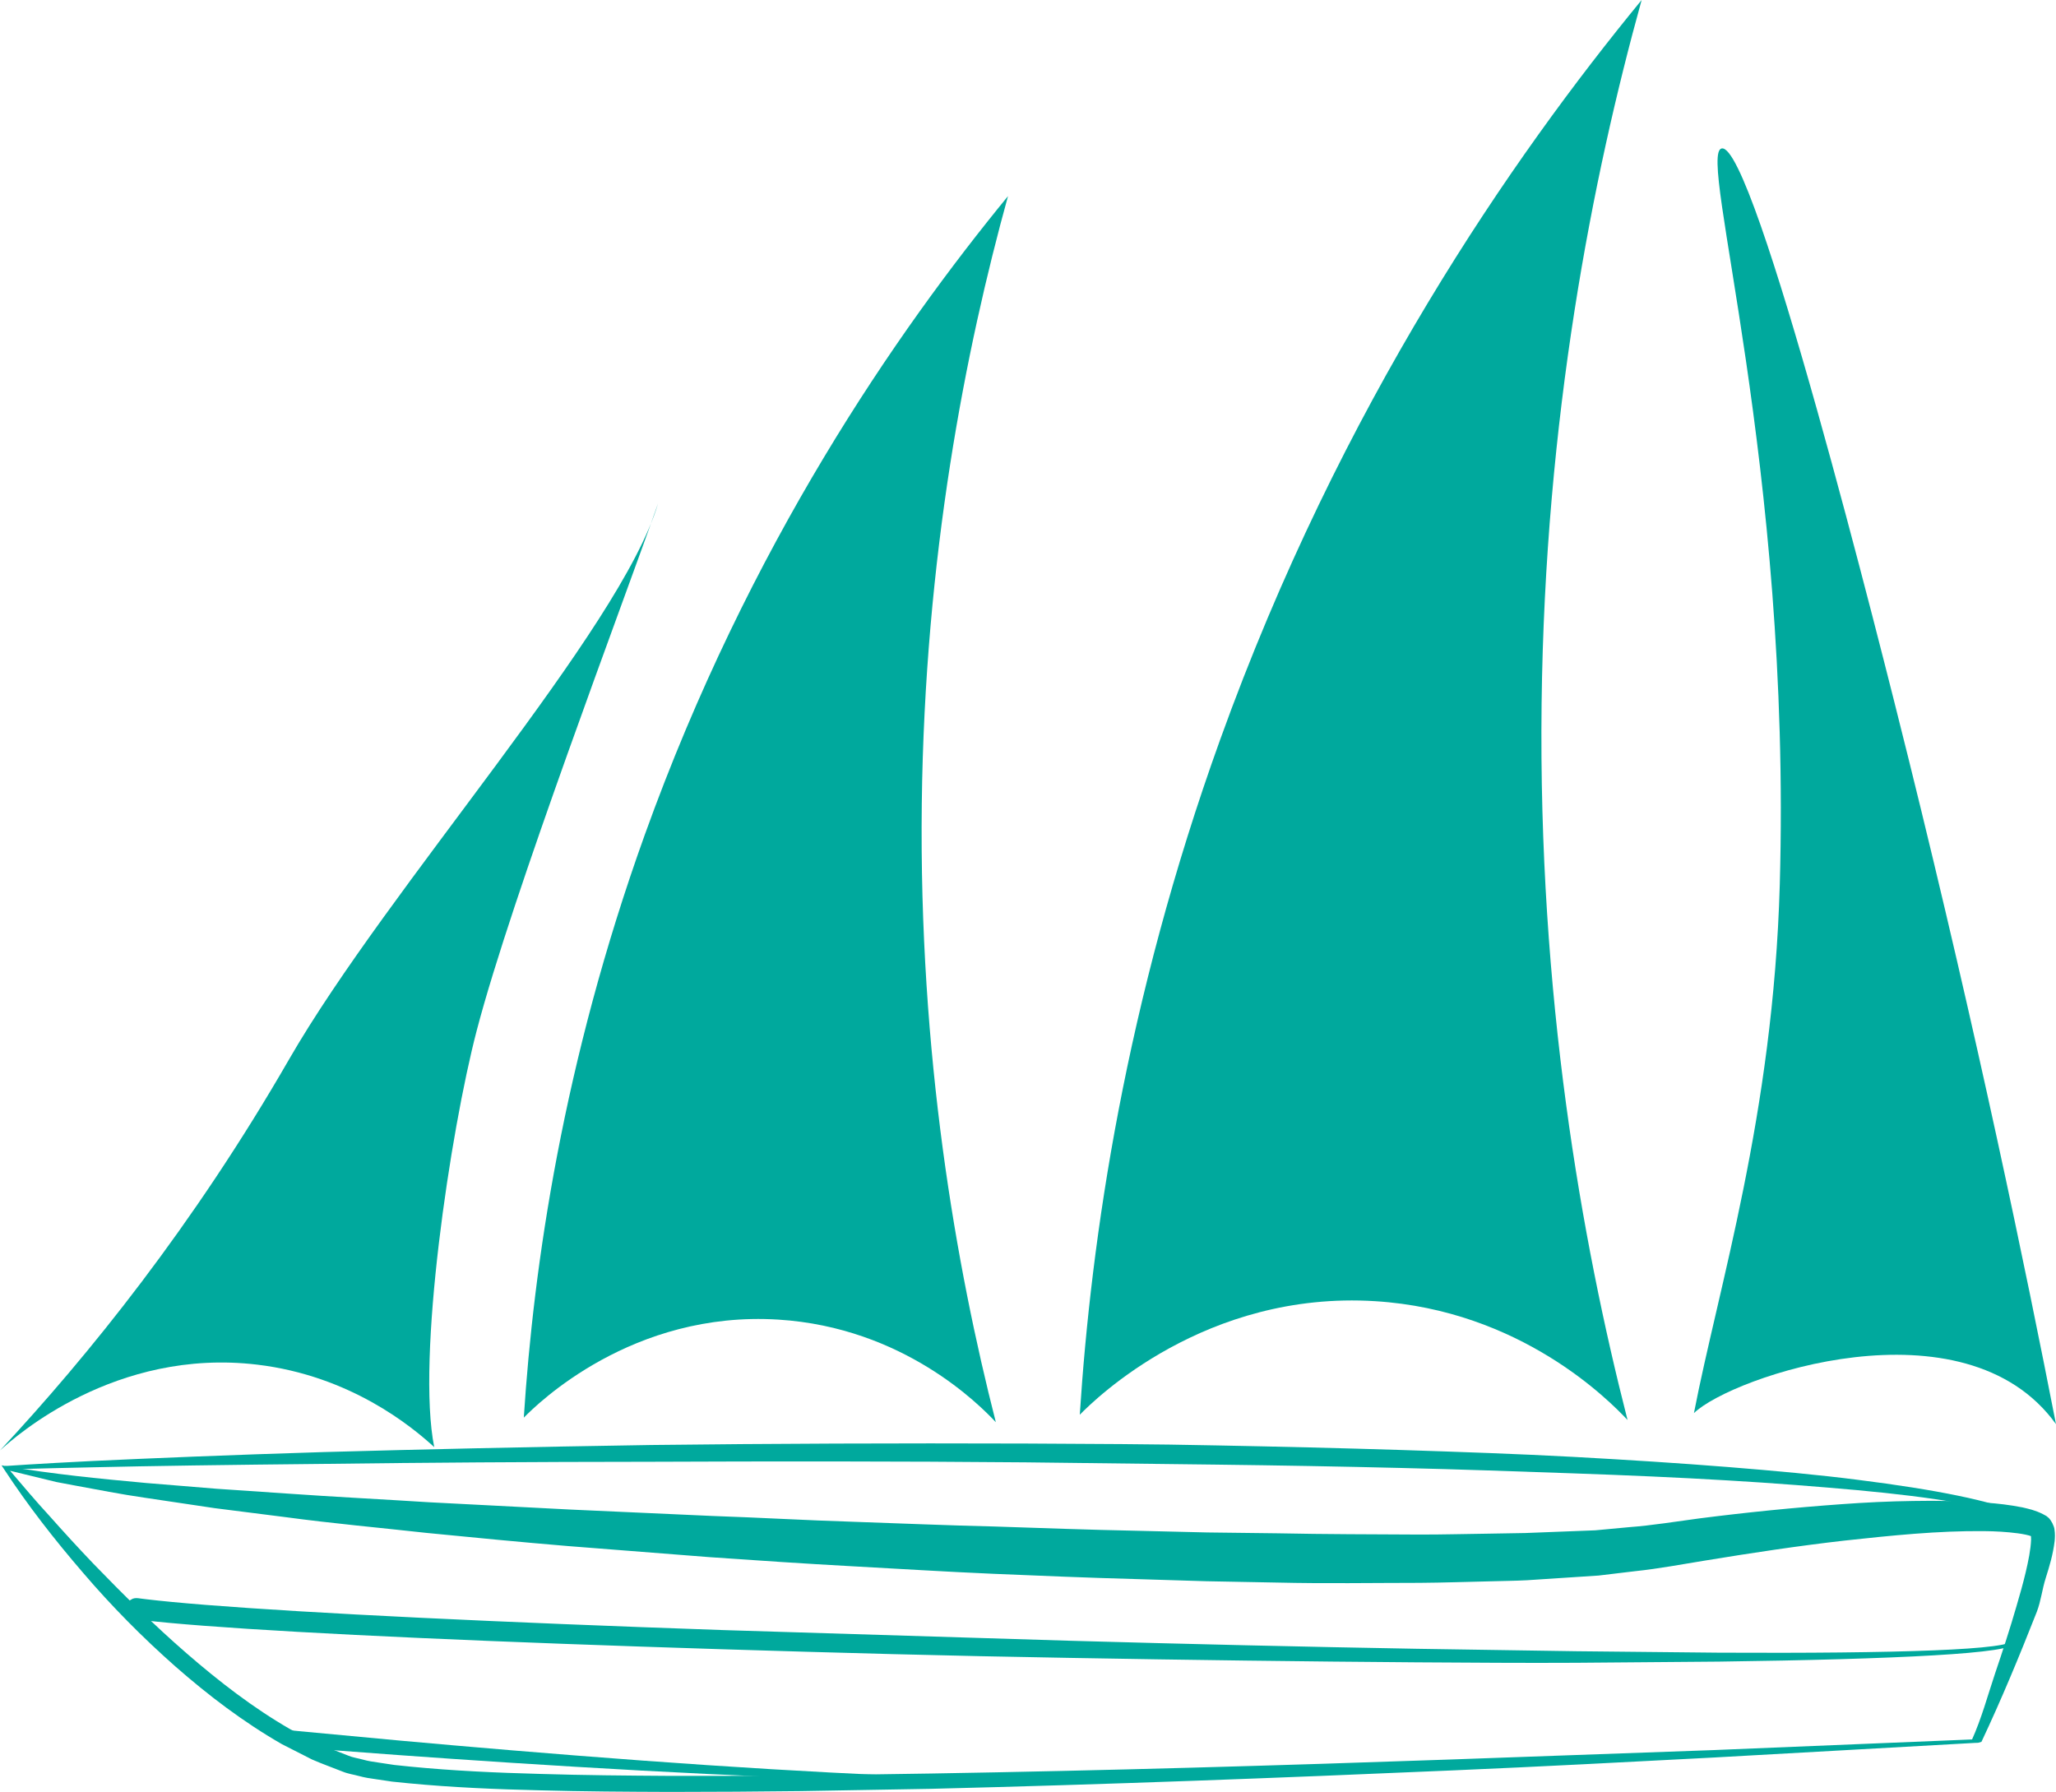
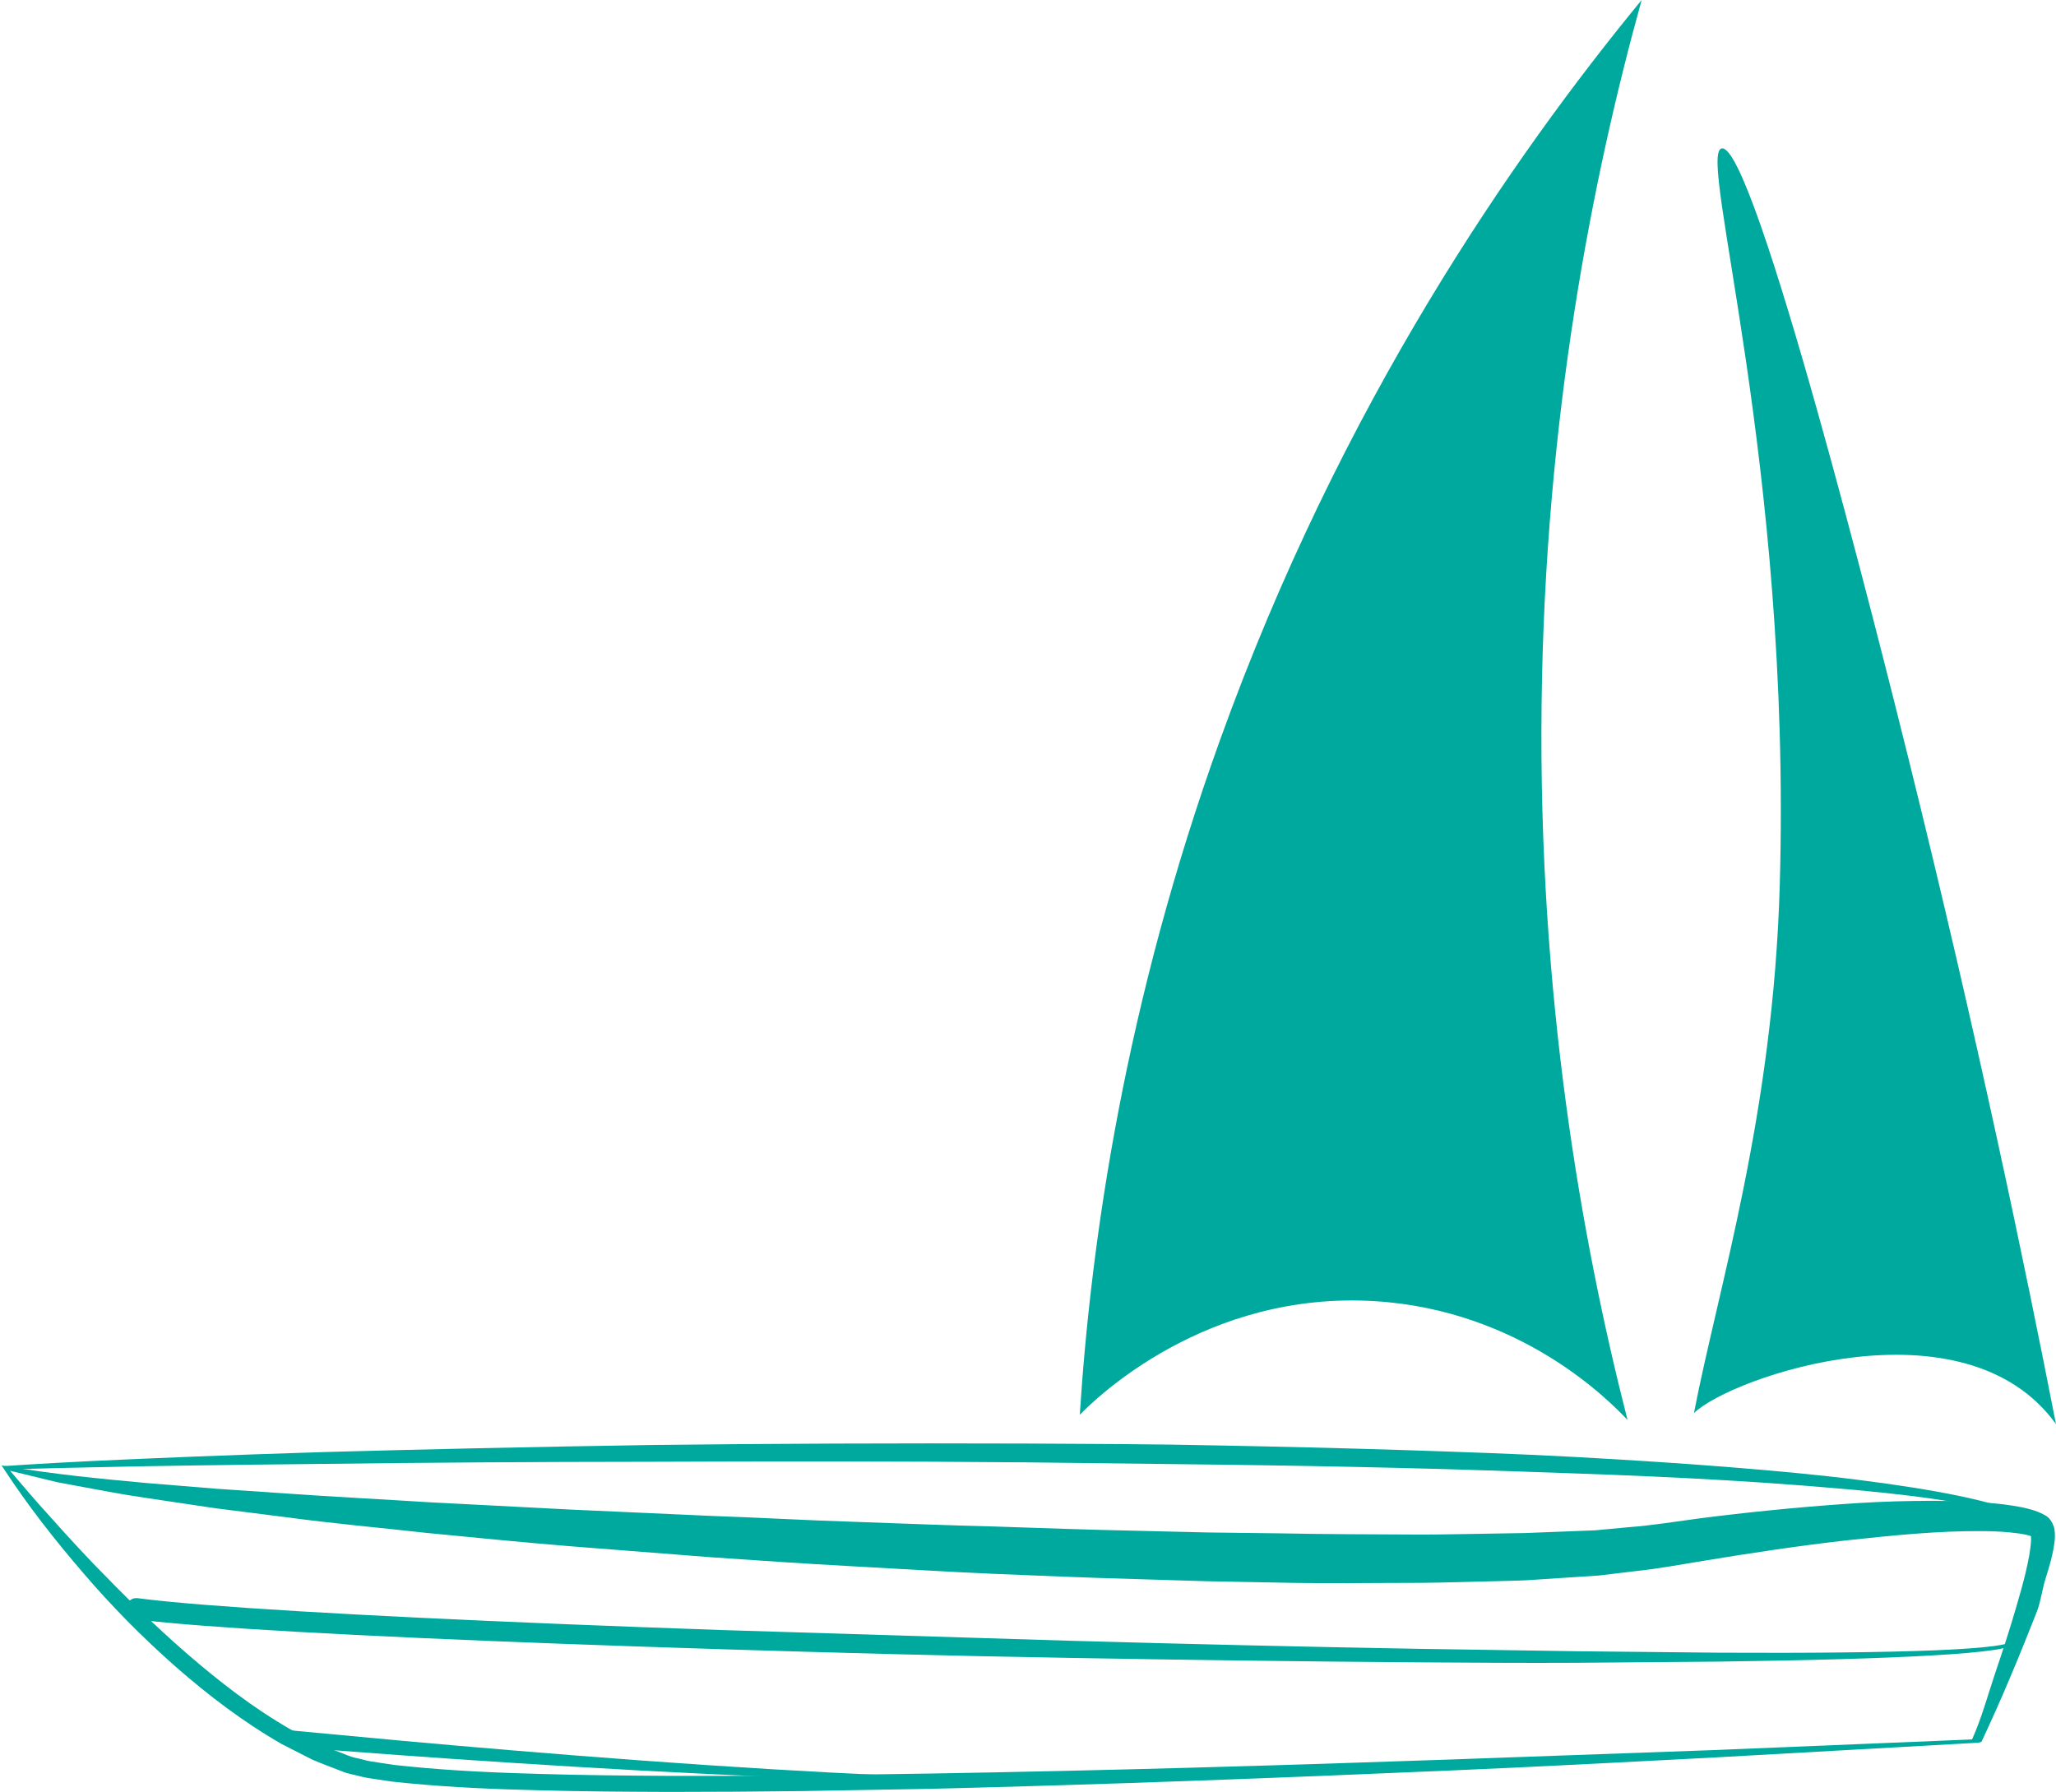
<svg xmlns="http://www.w3.org/2000/svg" version="1.1" x="0px" y="0px" width="194px" height="169.085px" viewBox="0 0 194 169.085" style="enable-background:new 0 0 194 169.085;" xml:space="preserve">
  <style type="text/css">
	.st0{fill:#00A99D;}
</style>
  <defs>
</defs>
  <g id="yacht_2_">
    <g>
      <path class="st0" d="M0.521,138.335c4.415,0.758,8.84,1.193,13.263,1.598l6.66,0.545l6.671,0.453    c4.443,0.315,8.9,0.534,13.345,0.818l13.354,0.69l13.358,0.603c4.455,0.152,8.904,0.413,13.358,0.551    c4.454,0.152,8.906,0.344,13.36,0.447c4.453,0.145,8.905,0.313,13.357,0.4l6.678,0.16l6.675,0.081    c4.452,0.092,8.893,0.092,13.338,0.117c2.222,0.005,4.434-0.06,6.652-0.086l3.322-0.058l3.302-0.128l3.303-0.127l3.228-0.301    c2.124-0.156,4.391-0.531,6.587-0.822c4.475-0.573,8.937-1.021,13.433-1.344c2.246-0.163,4.5-0.273,6.763-0.303    c2.262-0.041,4.533-0.006,6.824,0.158c1.146,0.081,2.299,0.213,3.487,0.449c0.607,0.145,1.179,0.258,1.908,0.624l0.271,0.147    l0.067,0.038c-0.019-0.026,0.432,0.359,0.256,0.215l0.067,0.08c0.029,0.037,0.03,0.03,0.082,0.104    c0.06,0.087,0.116,0.182,0.166,0.281c0.05,0.099,0.094,0.203,0.13,0.306c0.038,0.107,0.065,0.216,0.065,0.25    c0.071,0.456,0.048,0.807,0.019,1.141c-0.156,1.285-0.49,2.366-0.834,3.464c-0.35,1.088-0.445,2.153-0.848,3.206    c-1.649,4.192-3.333,8.258-5.223,12.266l0,0.001l-0.329,0.091l-0.248,0.005l-24.652,1.381c-8.195,0.427-16.426,0.866-24.625,1.215    c-16.397,0.712-32.818,1.338-49.231,1.739l-12.322,0.215c-4.105,0.048-8.215,0.078-12.322,0.078    c-4.107-0.015-8.217-0.038-12.328-0.152c-4.111-0.098-8.223-0.269-12.347-0.662l-1.548-0.156l-1.553-0.23    c-0.517-0.071-1.035-0.148-1.563-0.293c-0.532-0.148-1.037-0.204-1.59-0.432c-0.955-0.381-1.914-0.72-2.867-1.135l-2.84-1.445    c-3.63-2.083-6.948-4.61-10.06-7.339c-3.104-2.741-6.014-5.687-8.694-8.823c-2.692-3.124-5.235-6.372-7.489-9.825l-0.211-0.323    L0.521,138.335z M0.952,138.779c1.221,1.431,2.431,2.87,3.705,4.251c1.359,1.529,2.738,3.037,4.149,4.513    c2.839,2.935,5.736,5.804,8.807,8.467c3.067,2.658,6.288,5.152,9.78,7.161l2.639,1.358c0.924,0.406,1.902,0.756,2.85,1.137    c0.394,0.173,0.922,0.243,1.376,0.371c0.462,0.131,0.958,0.207,1.458,0.276l1.49,0.225l1.514,0.157    c4.043,0.397,8.137,0.58,12.227,0.689c4.091,0.125,8.189,0.16,12.287,0.186c4.098,0.012,8.198-0.007,12.298-0.043l12.3-0.18    c16.402-0.275,32.803-0.753,49.201-1.329l24.598-0.881l24.573-1.012l-0.163,0.099v-0.001c0.946-2.095,1.503-4.212,2.212-6.323    c0.716-2.109,1.408-4.229,2.022-6.356c0.314-1.06,0.613-2.124,0.865-3.185c0.248-1.051,0.475-2.143,0.509-3.084    c0.004-0.223-0.014-0.431-0.04-0.526c-0.003-0.037-0.001,0.007,0.011,0.049c0.011,0.038,0.031,0.077,0.057,0.11    c0.026,0.034,0.059,0.063,0.094,0.085c0.022,0.011-0.036-0.04-0.05-0.057l-0.073-0.075c-0.201-0.169,0.231,0.185,0.178,0.148    l-0.027-0.008l-0.105-0.036c-0.278-0.116-0.815-0.22-1.3-0.285c-1.012-0.133-2.086-0.198-3.169-0.206    c-4.343-0.046-8.759,0.413-13.147,0.889c-4.391,0.5-8.786,1.167-13.143,1.88c-2.219,0.354-4.348,0.77-6.671,1.013l-3.428,0.41    l-3.381,0.221l-3.383,0.221c-1.126,0.06-2.246,0.065-3.369,0.1c-2.244,0.047-4.493,0.131-6.733,0.146    c-4.479,0.003-8.964,0.081-13.435-0.026l-6.711-0.127l-6.704-0.205c-4.471-0.12-8.937-0.309-13.403-0.496    c-4.466-0.192-8.927-0.474-13.389-0.716c-4.462-0.244-8.921-0.544-13.379-0.855l-13.365-1.047    c-4.454-0.369-8.903-0.806-13.35-1.242c-4.445-0.495-8.894-0.89-13.329-1.491l-6.654-0.844l-6.638-0.99    c-2.209-0.314-4.428-0.765-6.628-1.161l-1.65-0.311l-1.627-0.395L0.952,138.779z" />
      <path class="st0" d="M0.48,138.332c0,0,3.004-0.215,8.269-0.476c5.264-0.247,12.787-0.566,21.817-0.842    c9.03-0.252,19.567-0.49,30.859-0.666c11.292-0.135,23.337-0.179,35.384-0.138c6.023,0.035,12.047,0.046,17.976,0.177    c5.929,0.113,11.763,0.254,17.409,0.431c5.645,0.184,11.104,0.371,16.276,0.651c5.172,0.283,10.06,0.597,14.568,0.956    c4.508,0.363,8.638,0.741,12.286,1.212c3.649,0.459,6.821,0.954,9.414,1.491c2.593,0.528,4.603,1.117,5.922,1.682    c0.333,0.132,0.62,0.266,0.86,0.407c0.241,0.134,0.451,0.229,0.599,0.354c0.305,0.225,0.462,0.341,0.462,0.341l-0.215,0.25    c0,0-0.15-0.1-0.441-0.295c-0.136-0.108-0.346-0.192-0.58-0.309c-0.231-0.123-0.513-0.24-0.843-0.354    c-1.301-0.489-3.304-0.978-5.887-1.426c-2.583-0.448-5.752-0.837-9.397-1.174c-3.646-0.326-7.766-0.657-12.267-0.919    c-4.501-0.268-9.384-0.484-14.55-0.663c-5.166-0.179-10.614-0.377-16.253-0.509c-5.639-0.139-11.467-0.241-17.391-0.315    c-5.923-0.071-11.941-0.142-17.958-0.214c-12.036-0.109-24.075-0.101-35.36-0.055c-11.286,0.006-21.82,0.084-30.849,0.2    c-9.029,0.09-16.553,0.197-21.819,0.322c-5.266,0.106-8.274,0.211-8.274,0.211L0.48,138.332z" />
      <path class="st0" d="M11.797,151.469c-0.002,0.011,0.059-0.098,0.16-0.19c0.104-0.113,0.258-0.264,0.441-0.359    c0.363-0.241,0.828-0.063,1.475-0.01c1.28,0.152,3.177,0.339,5.601,0.53c4.848,0.386,11.801,0.804,20.15,1.208    c8.35,0.405,18.099,0.8,28.547,1.162c10.45,0.322,21.596,0.665,32.742,1.008c11.147,0.314,22.297,0.574,32.75,0.758    c5.227,0.08,10.279,0.158,15.07,0.232c4.791,0.049,9.321,0.095,13.502,0.137c8.363,0.042,15.332-0.023,20.202-0.219    c2.434-0.098,4.345-0.228,5.631-0.398c0.641-0.084,1.129-0.179,1.43-0.278c0.153-0.047,0.249-0.101,0.292-0.133    c0.032-0.031,0.026-0.023,0.033-0.026l0.311,0.11c0.001-0.01-0.035,0.091-0.131,0.17c-0.092,0.074-0.225,0.142-0.394,0.199    c-0.339,0.118-0.837,0.223-1.49,0.321c-1.304,0.196-3.219,0.362-5.659,0.505c-4.879,0.286-11.853,0.479-20.221,0.591    c-4.184,0.034-8.717,0.071-13.512,0.111c-4.795,0.028-9.85-0.01-15.08-0.043c-10.46-0.076-21.616-0.221-32.771-0.42    c-11.156-0.183-22.309-0.49-32.764-0.815c-10.456-0.327-20.213-0.689-28.576-1.065c-8.363-0.376-15.332-0.77-20.214-1.143    c-2.442-0.184-4.363-0.366-5.679-0.518c-0.653-0.095-1.18-0.057-1.485-0.392c-0.151-0.145-0.249-0.336-0.315-0.475    c-0.068-0.118-0.094-0.24-0.095-0.229L11.797,151.469z" />
      <path class="st0" d="M27.376,163.271c0,0,4.148,0.388,10.371,0.969c6.22,0.566,14.521,1.273,22.829,1.882    c8.308,0.609,16.624,1.113,22.865,1.37c3.121,0.137,5.722,0.21,7.543,0.248c1.82,0.021,2.859,0.033,2.859,0.033l0.006,0.33    c0,0-1.043,0.007-2.869,0.02c-1.825-0.005-4.431-0.029-7.557-0.109c-6.252-0.141-14.583-0.491-22.908-0.946    c-8.325-0.455-16.644-1.008-22.882-1.46c-6.234-0.466-10.389-0.777-10.389-0.777L27.376,163.271z" />
    </g>
    <path class="st0" d="M154.902,0c-12.193,14.84-28.366,38.133-39.776,69.806c-8.942,24.822-12.168,47.047-13.24,63.685   c1.461-1.486,11.863-11.718,27.881-10.713c13.698,0.859,22.049,9.342,23.805,11.211c-4.348-16.994-8.435-40.1-8.11-67.576   C145.782,39.399,150.265,16.734,154.902,0z" />
-     <path class="st0" d="M95.114,18.505C84.606,31.318,70.669,51.431,60.836,78.779c-7.706,21.433-10.486,40.622-11.411,54.989   c1.259-1.284,10.223-10.118,24.027-9.251c11.804,0.742,19,8.066,20.513,9.68c-3.746-14.674-7.268-34.625-6.987-58.349   C87.254,52.523,91.118,32.954,95.114,18.505z" />
-     <path class="st0" d="M62.092,47.507c-3.551,11.956-25.438,36.176-34.816,52.452C18.198,115.713,8.33,127.925,0,136.862   c1.465-1.34,10.898-9.688,24.262-8.097c8.772,1.045,14.567,5.816,16.711,7.782c-1.685-8.356,1.51-29.762,4.013-39.322   C48.314,84.508,58.767,56.997,62.092,47.507z" />
    <path class="st0" d="M162.453,14.007c3.062-0.609,15.021,47.053,17.637,57.606c6.529,26.333,11.053,48.132,13.909,62.766   c-8.636-11.996-30.614-4.491-34.162-1.04c2.275-11.792,7.481-28.069,8.099-49.851C169.064,43.739,160.12,14.471,162.453,14.007z" />
  </g>
</svg>